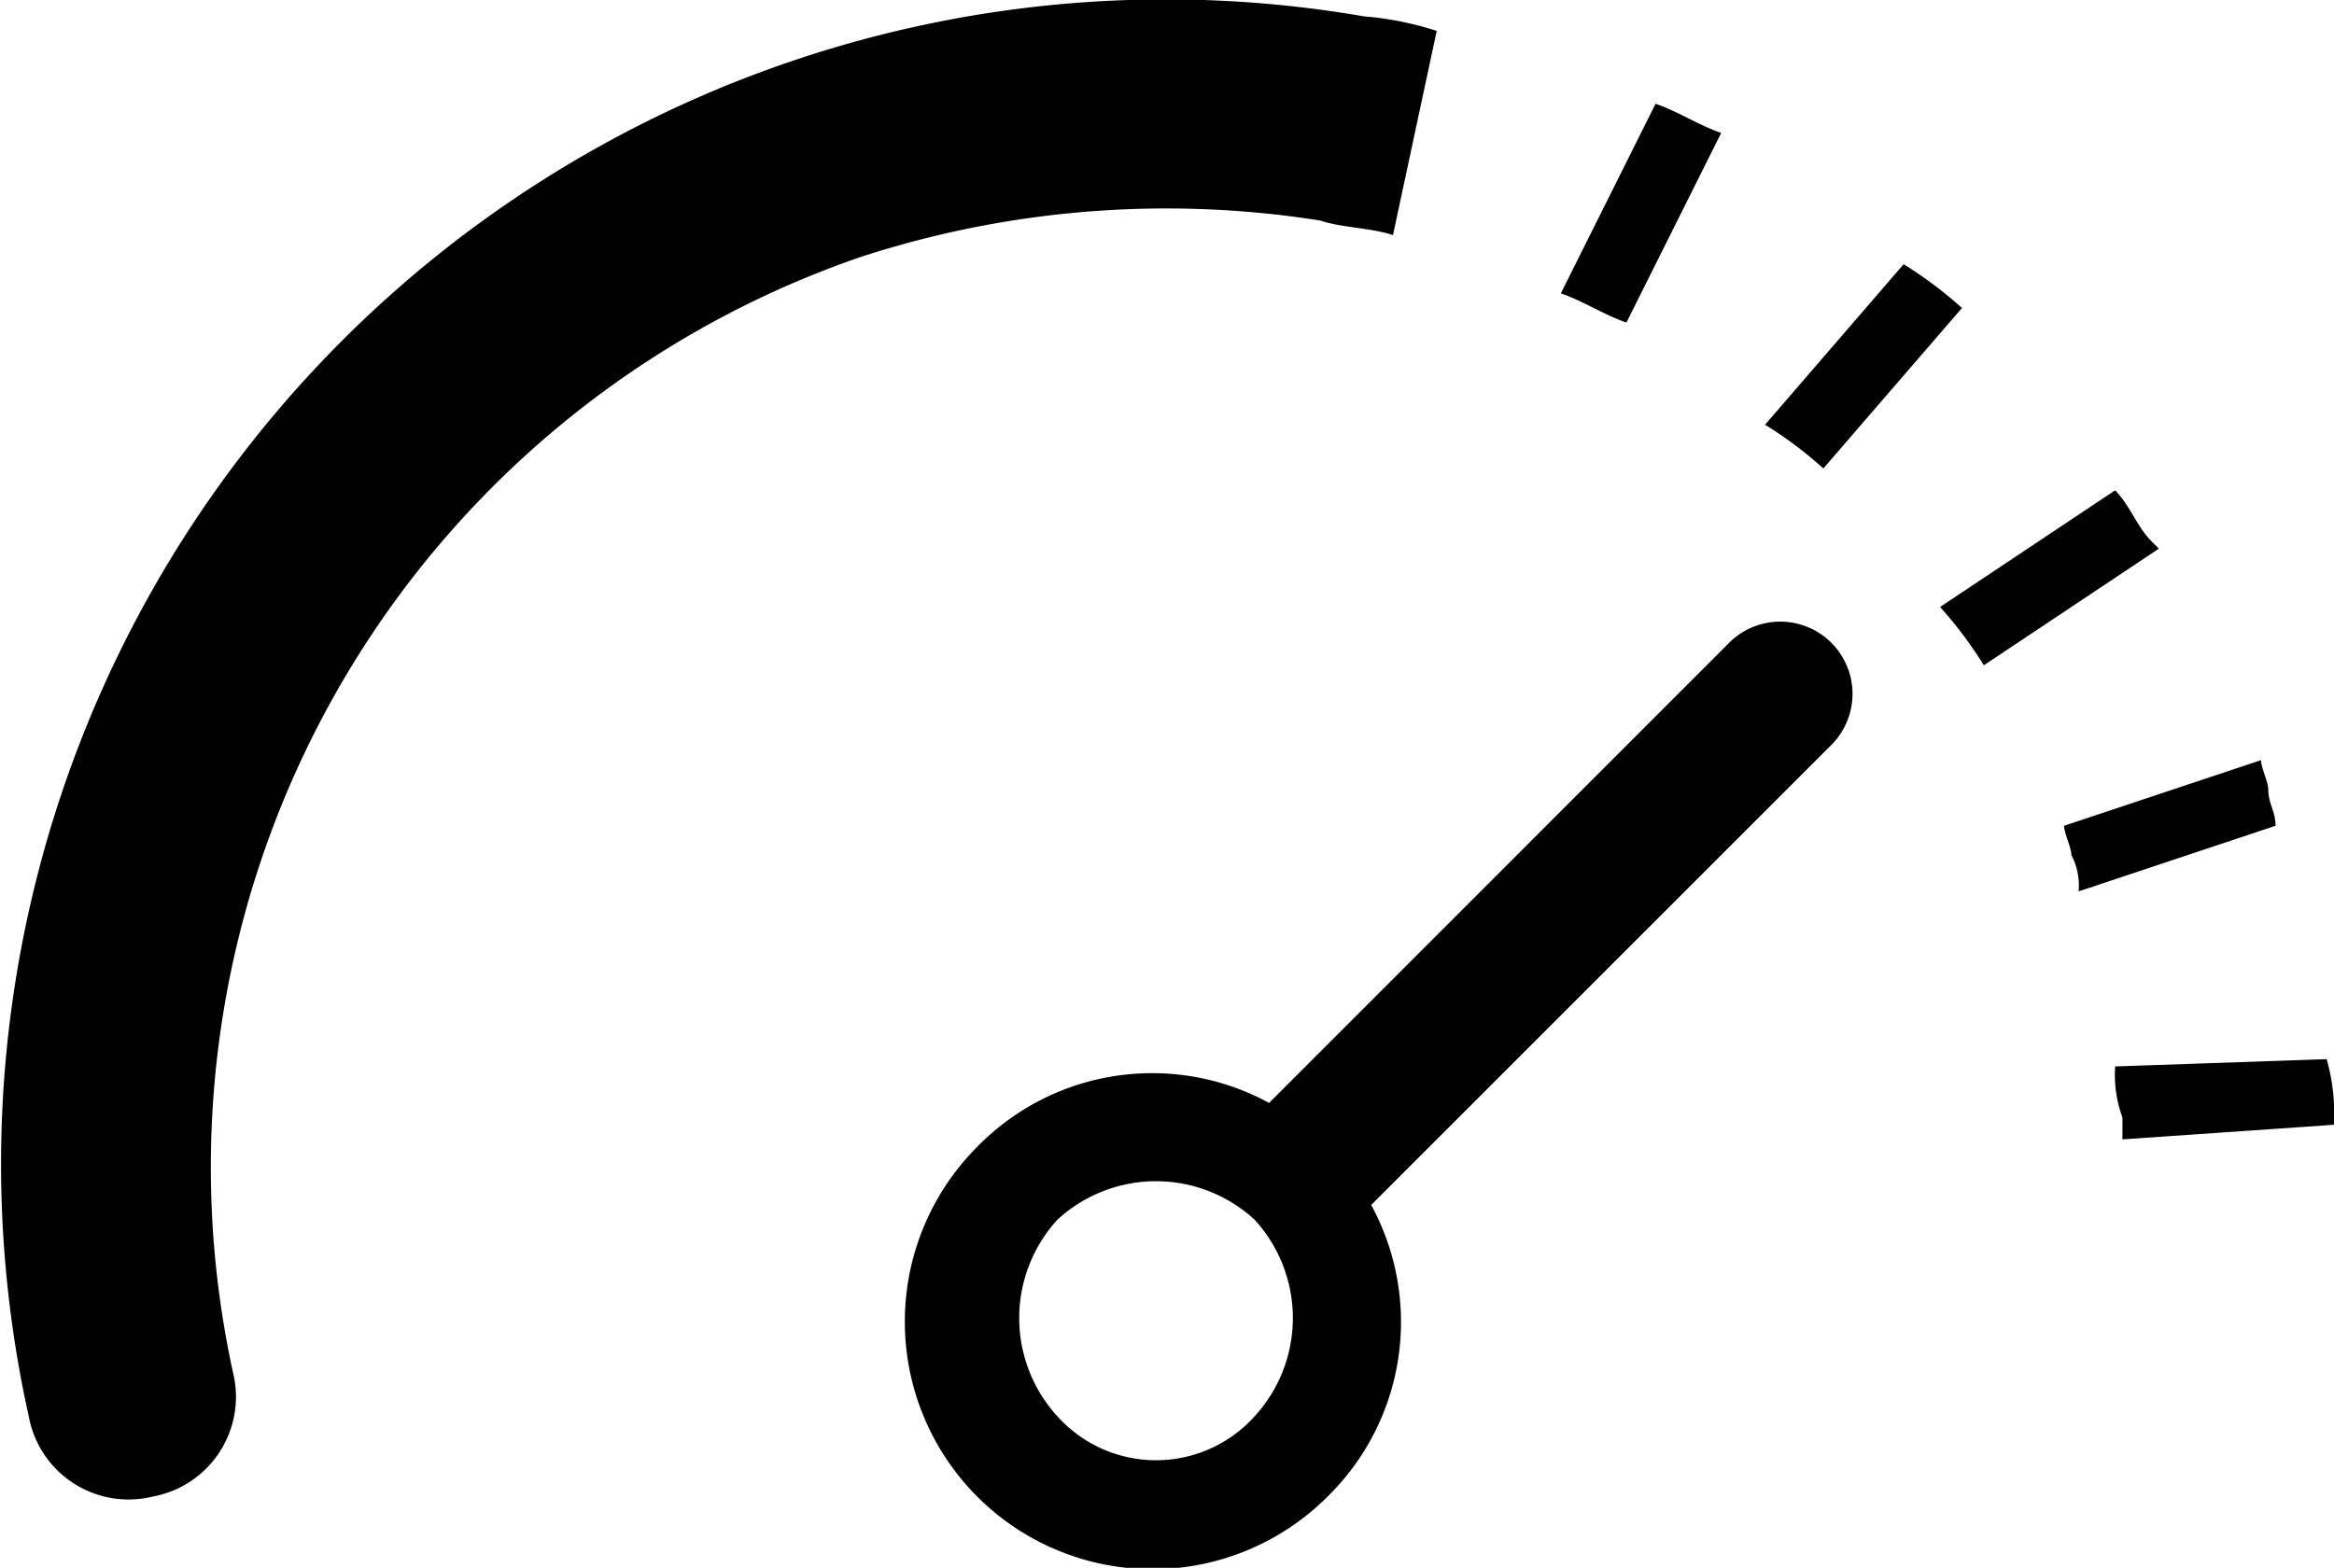
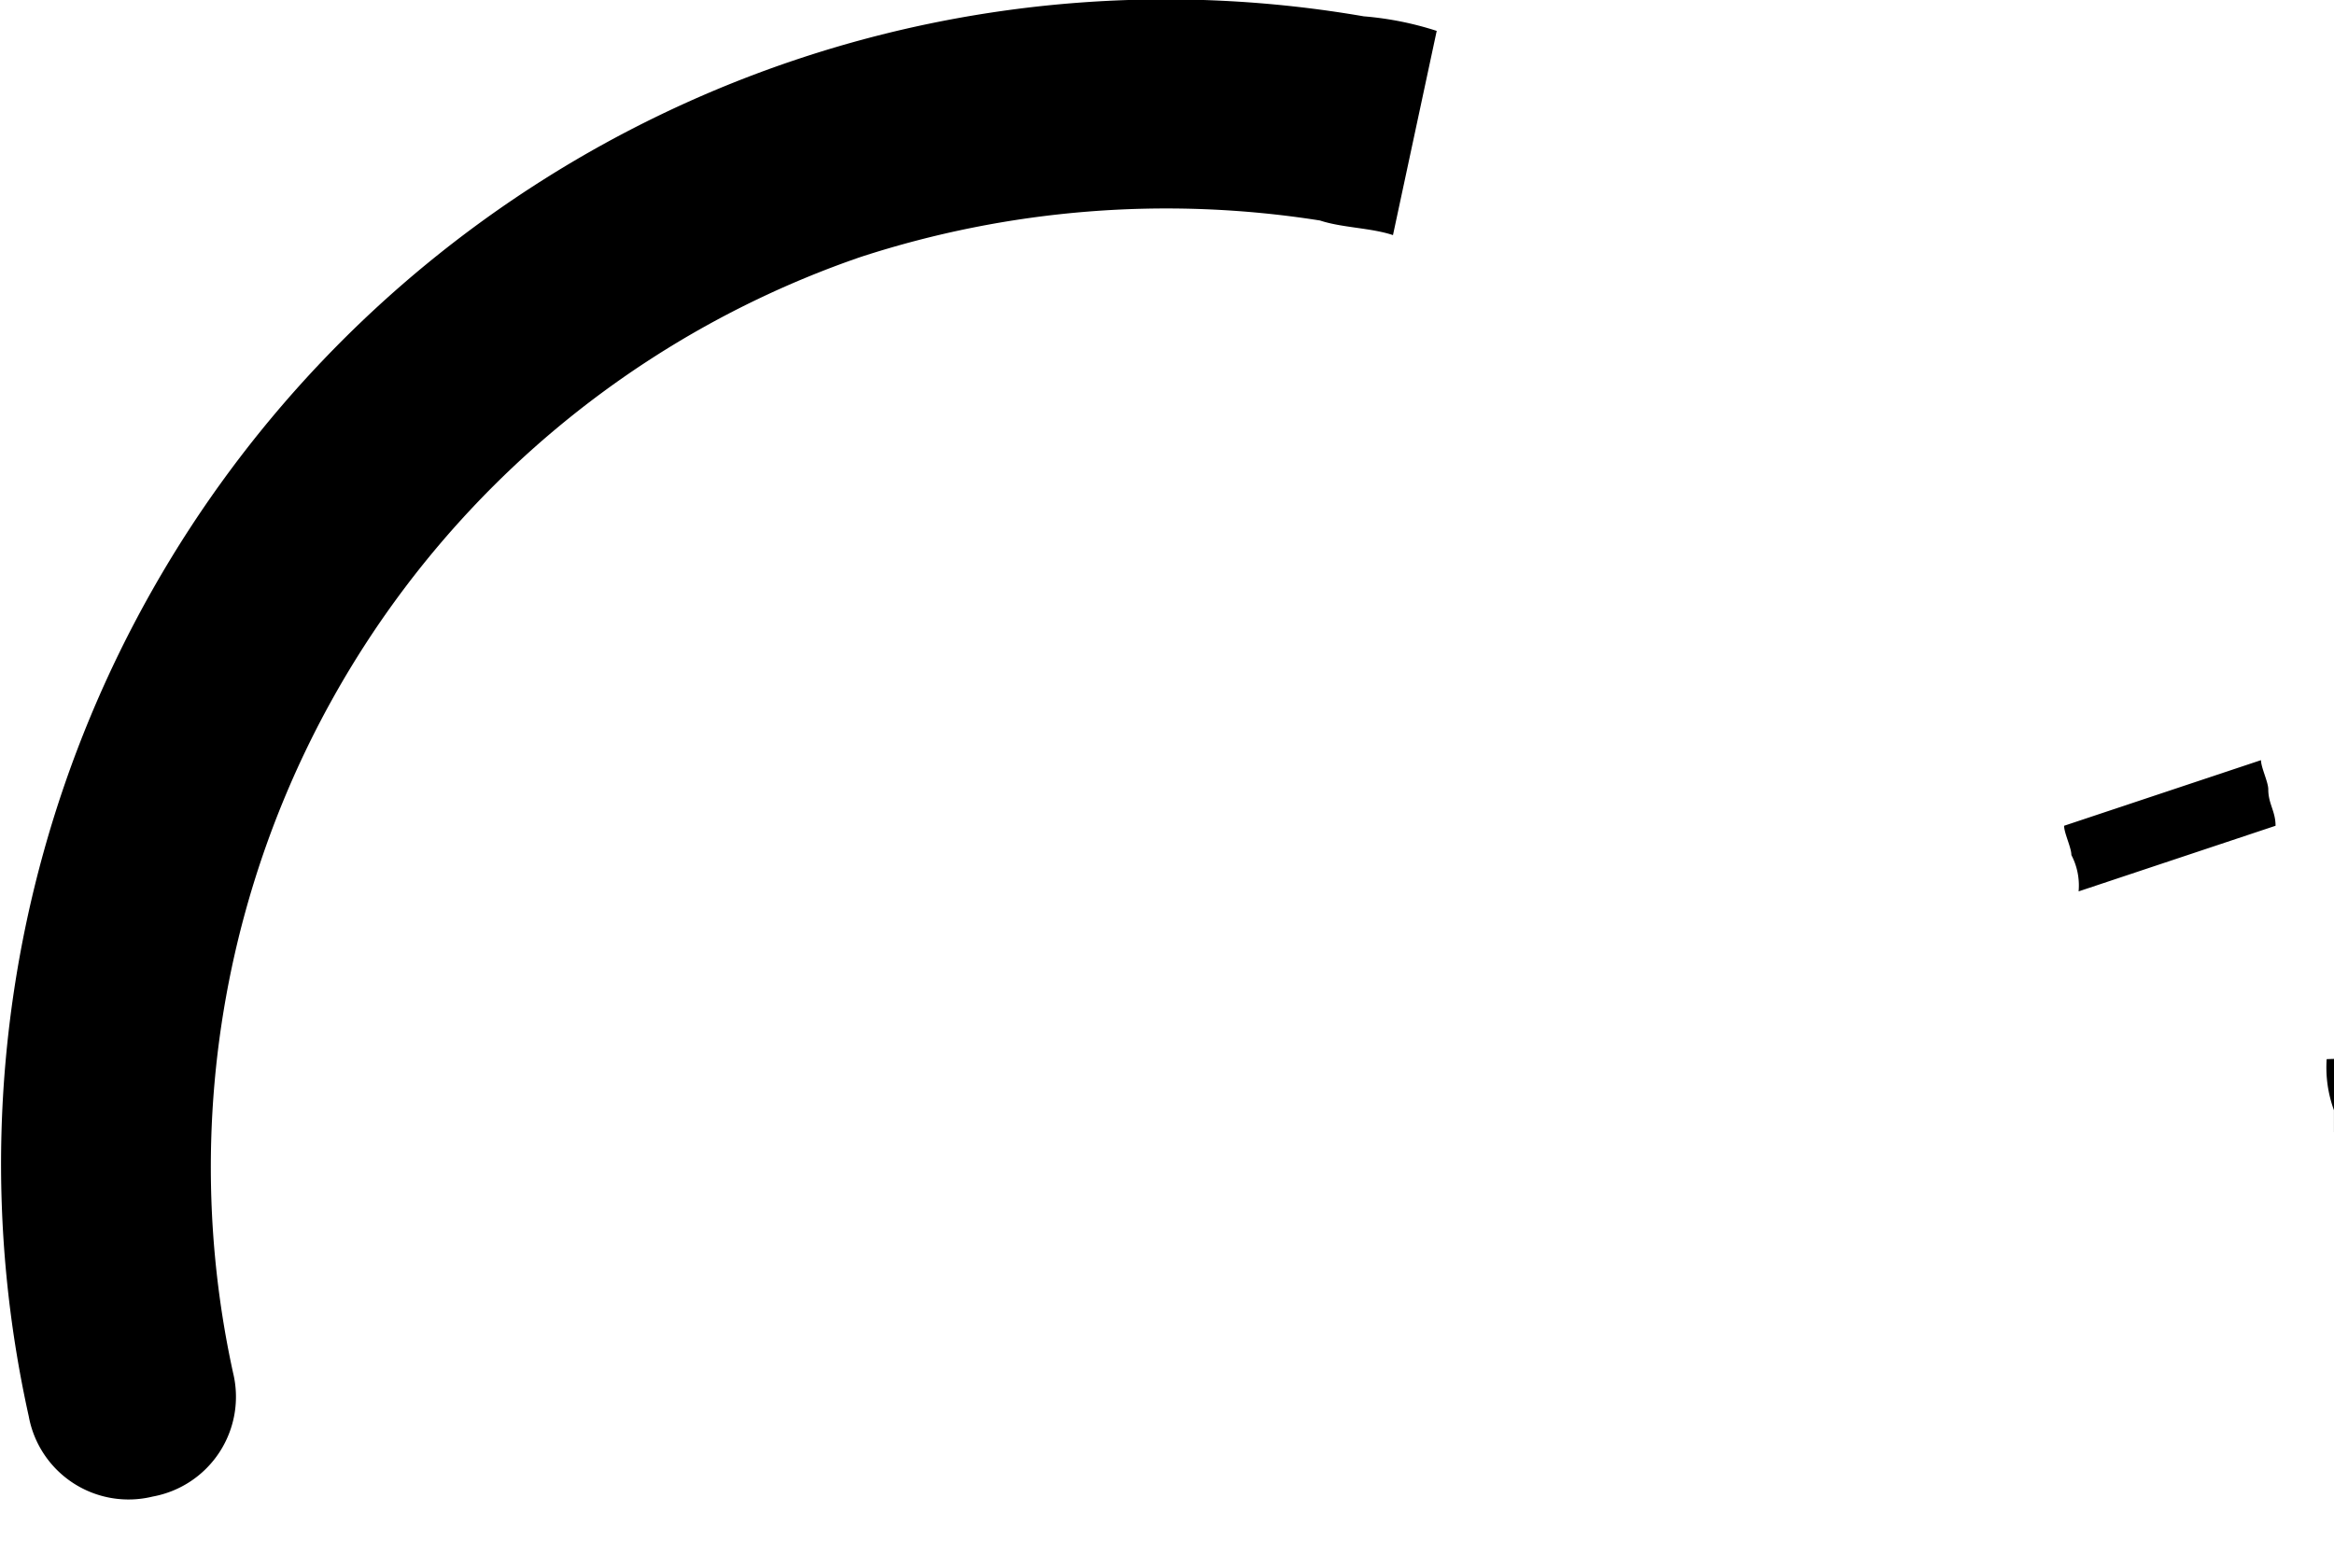
<svg xmlns="http://www.w3.org/2000/svg" width="50" height="33.596" viewBox="0 0 50 33.596">
  <g id="그룹_39914" data-name="그룹 39914" transform="translate(0 0)">
    <g id="그룹_39915" data-name="그룹 39915" transform="translate(0 0)">
      <path id="패스_25191" data-name="패스 25191" d="M28.455,12.456a1.409,1.409,0,0,1,.156.781l4.219-1.406c0-.312-.156-.469-.156-.781,0-.156-.156-.469-.156-.625L28.3,11.831c0,.156.156.469.156.625" transform="translate(15.918 5.864)" />
-       <path id="패스_25192" data-name="패스 25192" d="M25.449,8l2.969-3.438a8.667,8.667,0,0,0-1.25-.938L24.2,7.063A8.667,8.667,0,0,1,25.449,8" transform="translate(13.612 2.038)" />
-       <path id="패스_25193" data-name="패스 25193" d="M33.531,14.526h0L29,14.682a2.659,2.659,0,0,0,.156,1.094v.469l4.531-.313a4.326,4.326,0,0,0-.156-1.406" transform="translate(16.312 8.17)" />
-       <path id="패스_25194" data-name="패스 25194" d="M27.536,10.475l3.75-2.5-.156-.156c-.312-.313-.469-.781-.781-1.094l-3.75,2.5a8.667,8.667,0,0,1,.938,1.25" transform="translate(14.962 3.782)" />
-       <path id="패스_25195" data-name="패스 25195" d="M22.805,6.112h0l2.03-4.063c-.467-.156-.936-.469-1.406-.625L21.4,5.487c.467.156.938.469,1.406.625" transform="translate(12.037 0.8)" />
+       <path id="패스_25193" data-name="패스 25193" d="M33.531,14.526h0a2.659,2.659,0,0,0,.156,1.094v.469l4.531-.313a4.326,4.326,0,0,0-.156-1.406" transform="translate(16.312 8.17)" />
      <path id="패스_25196" data-name="패스 25196" d="M29.216.35h0a24.954,24.954,0,0,0-28.6,30,2.173,2.173,0,0,0,2.656,1.719,2.173,2.173,0,0,0,1.72-2.656A20.624,20.624,0,0,1,18.433,5.508a21.145,21.145,0,0,1,9.845-.783c.469.156,1.094.156,1.563.313L30.778.662A6.877,6.877,0,0,0,29.216.35" transform="translate(0 0)" />
-       <path id="패스_25197" data-name="패스 25197" d="M22.385,21.028l9.845-9.845a1.548,1.548,0,1,0-2.189-2.189L20.2,18.839a5.238,5.238,0,0,0-6.25.938,5.3,5.3,0,0,0,7.5,7.5,5.238,5.238,0,0,0,.938-6.25m-6.72,4.531a3.121,3.121,0,0,1,0-4.219,3.117,3.117,0,0,1,4.219,0,3.117,3.117,0,0,1,0,4.219,2.841,2.841,0,0,1-4.219,0" transform="translate(6.987 4.795)" />
    </g>
  </g>
</svg>